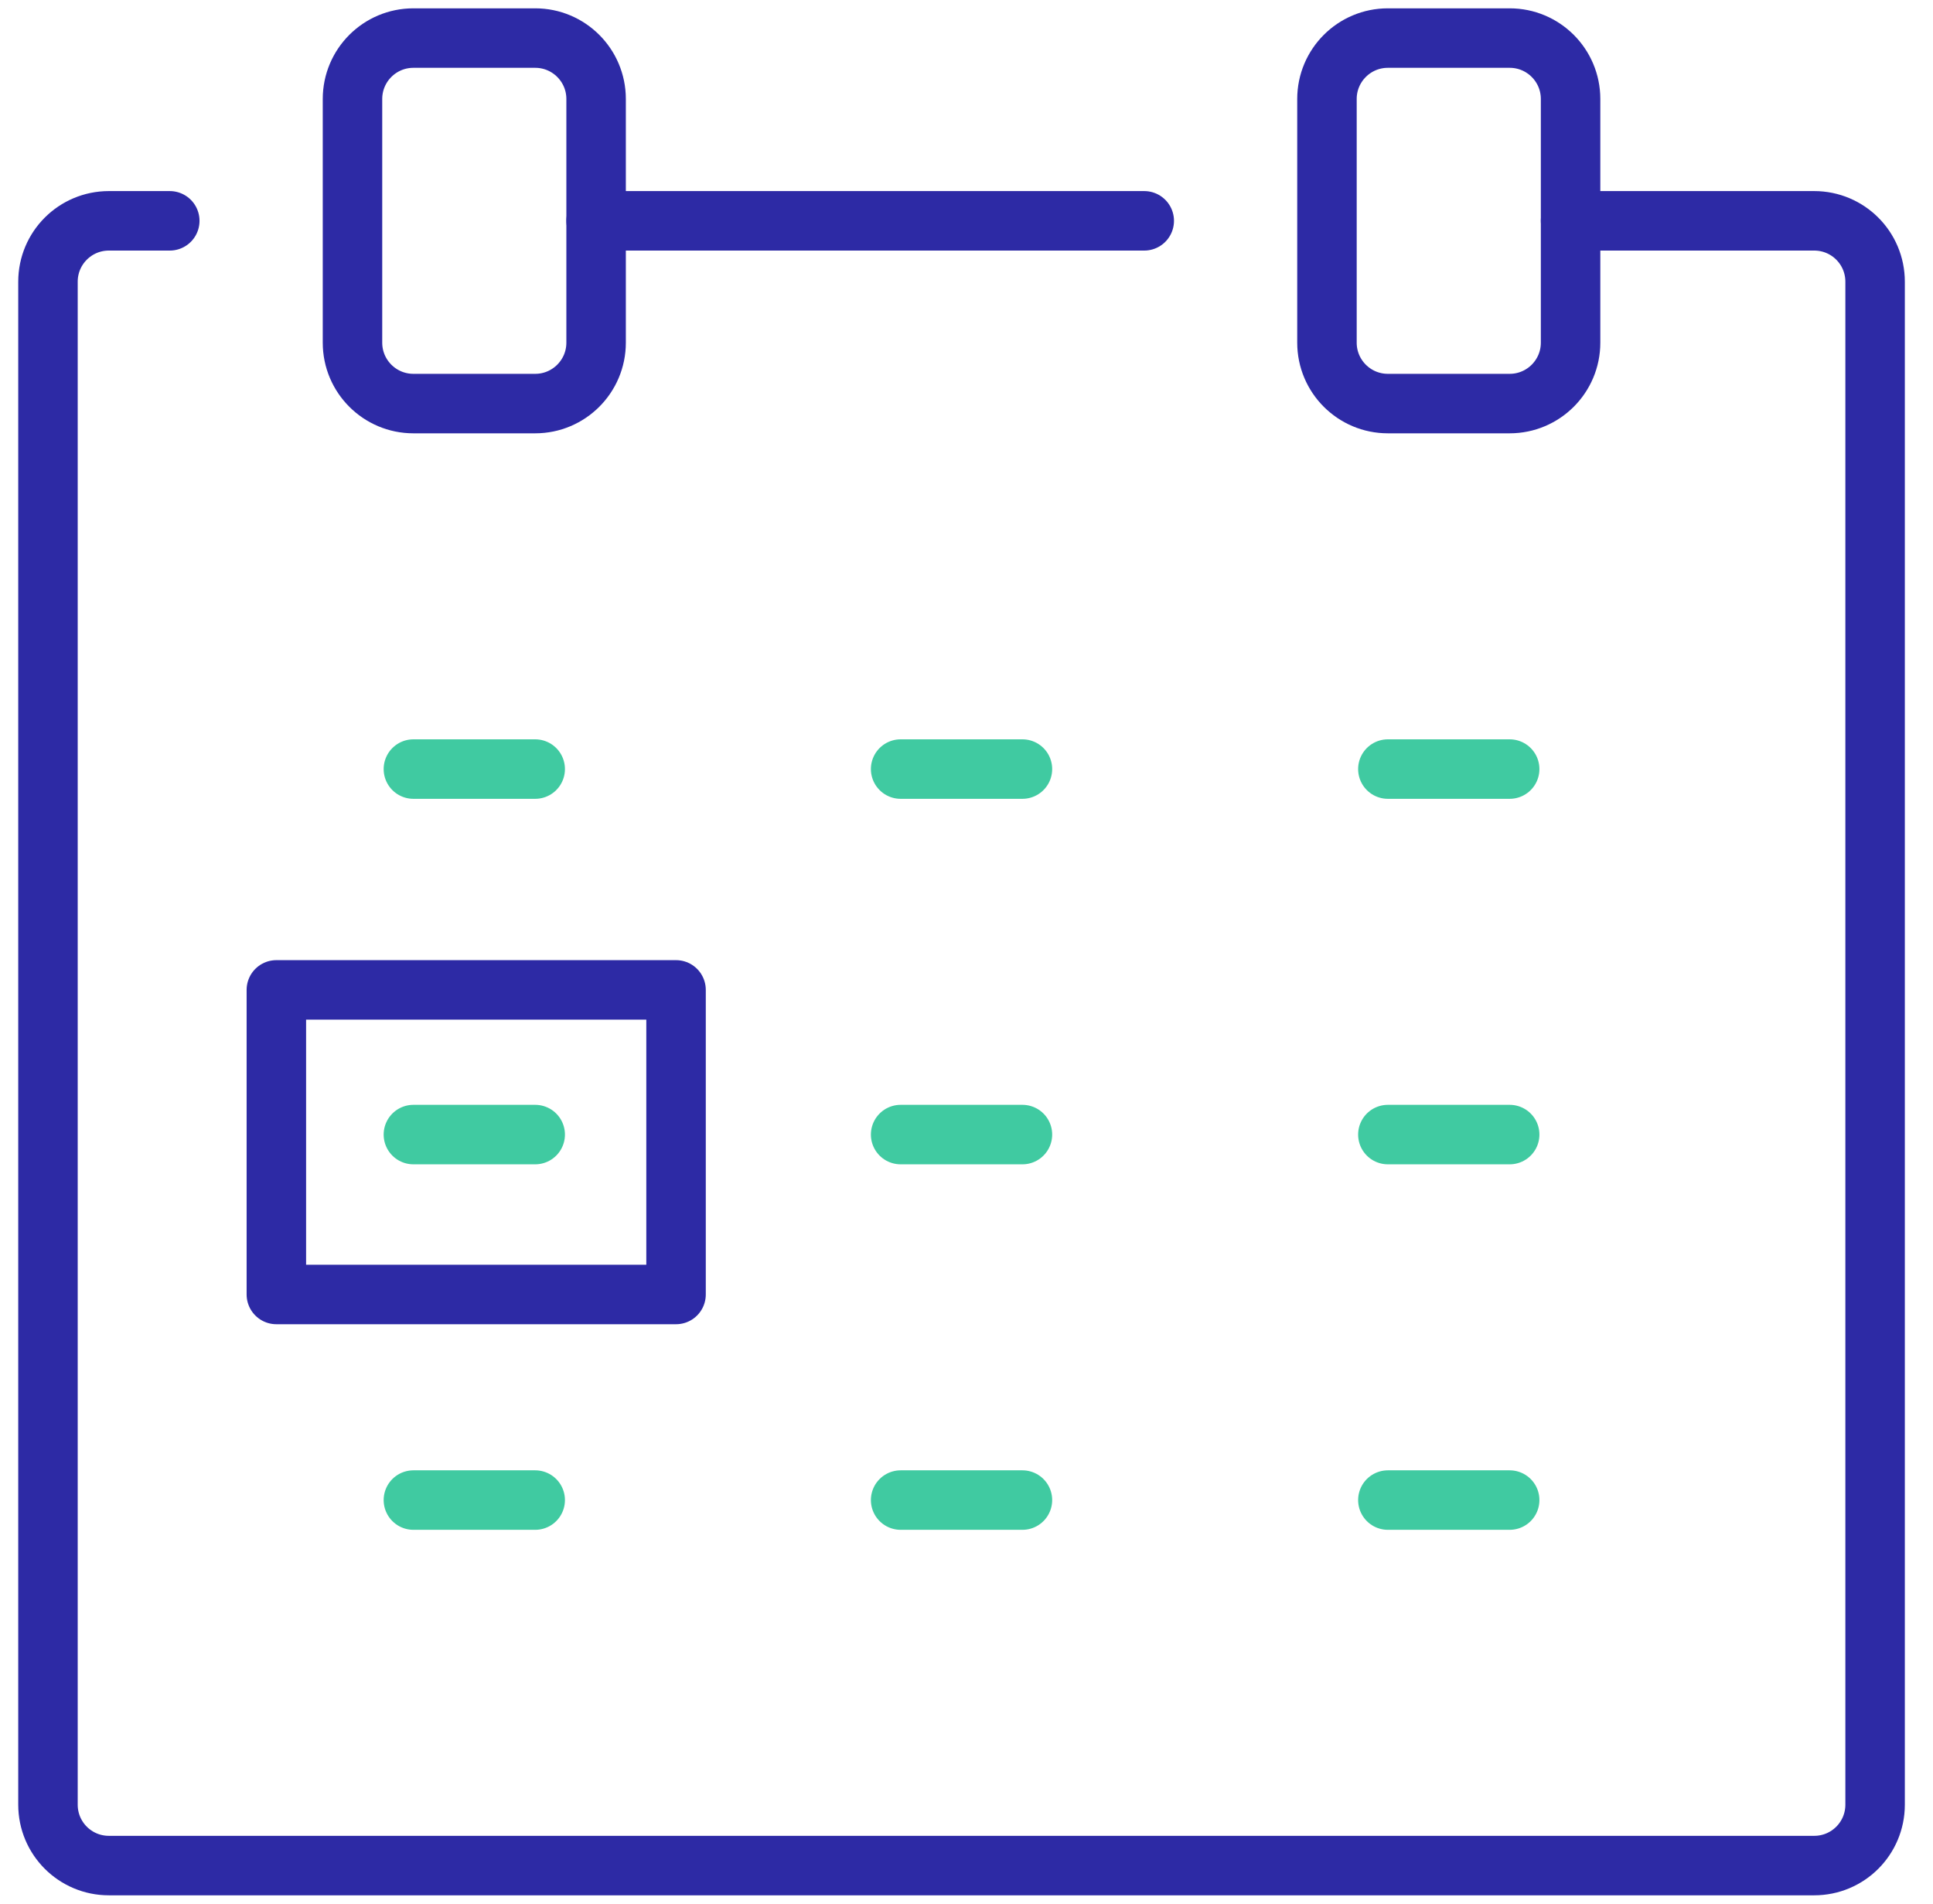
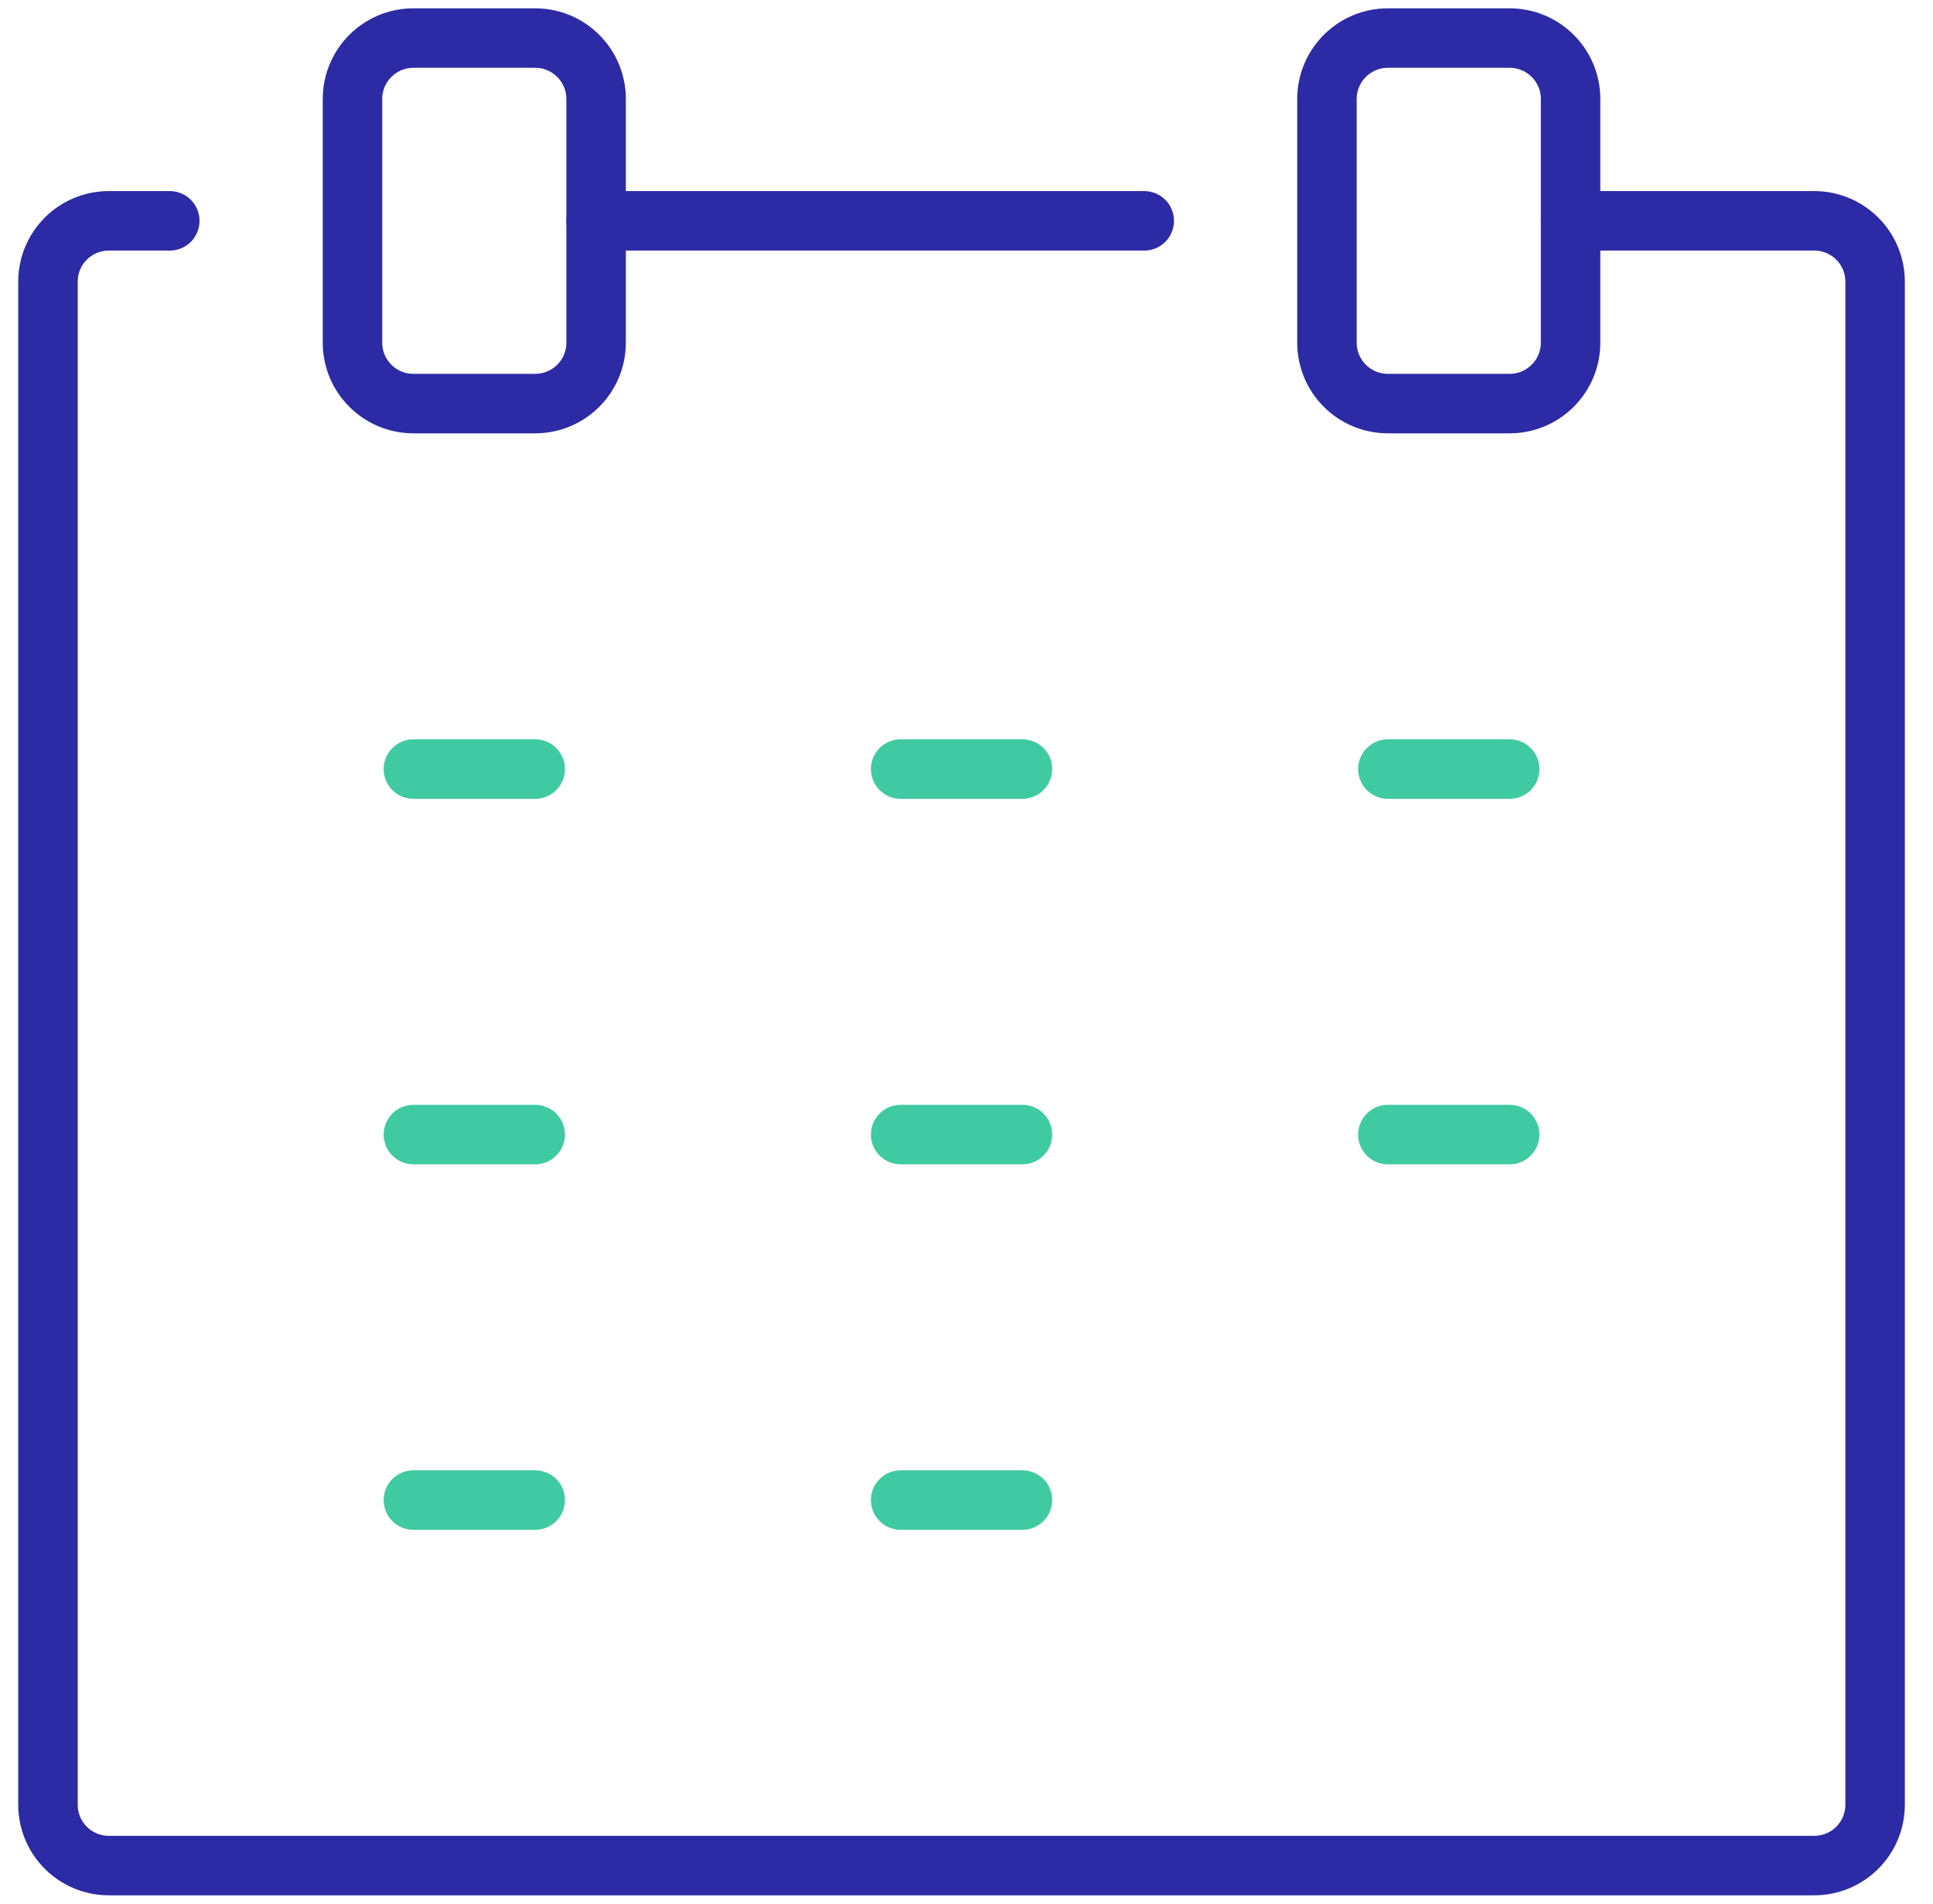
<svg xmlns="http://www.w3.org/2000/svg" width="65" height="64" viewBox="0 0 65 64" fill="none">
  <g clip-path="url(#clip0_4047_2462)">
    <path d="M52.813 7.424H61.005C62.138 7.424 63.053 8.339 63.053 9.472V60.672C63.053 61.805 62.138 62.72 61.005 62.72H3.661C2.529 62.72 1.613 61.805 1.613 60.672V9.472C1.613 8.339 2.529 7.424 3.661 7.424H5.709" stroke="#2D2AA5" stroke-width="2" stroke-linecap="round" stroke-linejoin="round" />
    <path d="M17.997 1.28H13.901C12.77 1.28 11.853 2.197 11.853 3.328V11.52C11.853 12.651 12.77 13.568 13.901 13.568H17.997C19.128 13.568 20.045 12.651 20.045 11.52V3.328C20.045 2.197 19.128 1.28 17.997 1.28Z" stroke="#2D2AA5" stroke-width="2" stroke-linecap="round" stroke-linejoin="round" />
    <path d="M50.765 1.28H46.669C45.538 1.28 44.621 2.197 44.621 3.328V11.52C44.621 12.651 45.538 13.568 46.669 13.568H50.765C51.896 13.568 52.813 12.651 52.813 11.52V3.328C52.813 2.197 51.896 1.28 50.765 1.28Z" stroke="#2D2AA5" stroke-width="2" stroke-linecap="round" stroke-linejoin="round" />
    <path d="M20.045 7.424H38.477" stroke="#2D2AA5" stroke-width="2" stroke-linecap="round" stroke-linejoin="round" />
    <path d="M13.901 25.856H17.997" stroke="#40CAA1" stroke-width="2" stroke-linecap="round" stroke-linejoin="round" />
    <path d="M13.901 38.144H17.997" stroke="#40CAA1" stroke-width="2" stroke-linecap="round" stroke-linejoin="round" />
    <path d="M13.901 50.432H17.997" stroke="#40CAA1" stroke-width="2" stroke-linecap="round" stroke-linejoin="round" />
    <path d="M30.285 25.856H34.381" stroke="#40CAA1" stroke-width="2" stroke-linecap="round" stroke-linejoin="round" />
    <path d="M30.285 38.144H34.381" stroke="#40CAA1" stroke-width="2" stroke-linecap="round" stroke-linejoin="round" />
    <path d="M30.285 50.432H34.381" stroke="#40CAA1" stroke-width="2" stroke-linecap="round" stroke-linejoin="round" />
    <path d="M46.669 25.856H50.765" stroke="#40CAA1" stroke-width="2" stroke-linecap="round" stroke-linejoin="round" />
    <path d="M46.669 38.144H50.765" stroke="#40CAA1" stroke-width="2" stroke-linecap="round" stroke-linejoin="round" />
-     <path d="M46.669 50.432H50.765" stroke="#40CAA1" stroke-width="2" stroke-linecap="round" stroke-linejoin="round" />
-     <path d="M22.733 33.28H9.293V43.52H22.733V33.28Z" stroke="#2D2AA5" stroke-width="2" stroke-linecap="round" stroke-linejoin="round" />
  </g>
  <defs>
    <clipPath id="clip0_4047_2462">
      <rect width="64" height="64" fill="white" transform="translate(0.333)" />
    </clipPath>
  </defs>
</svg>